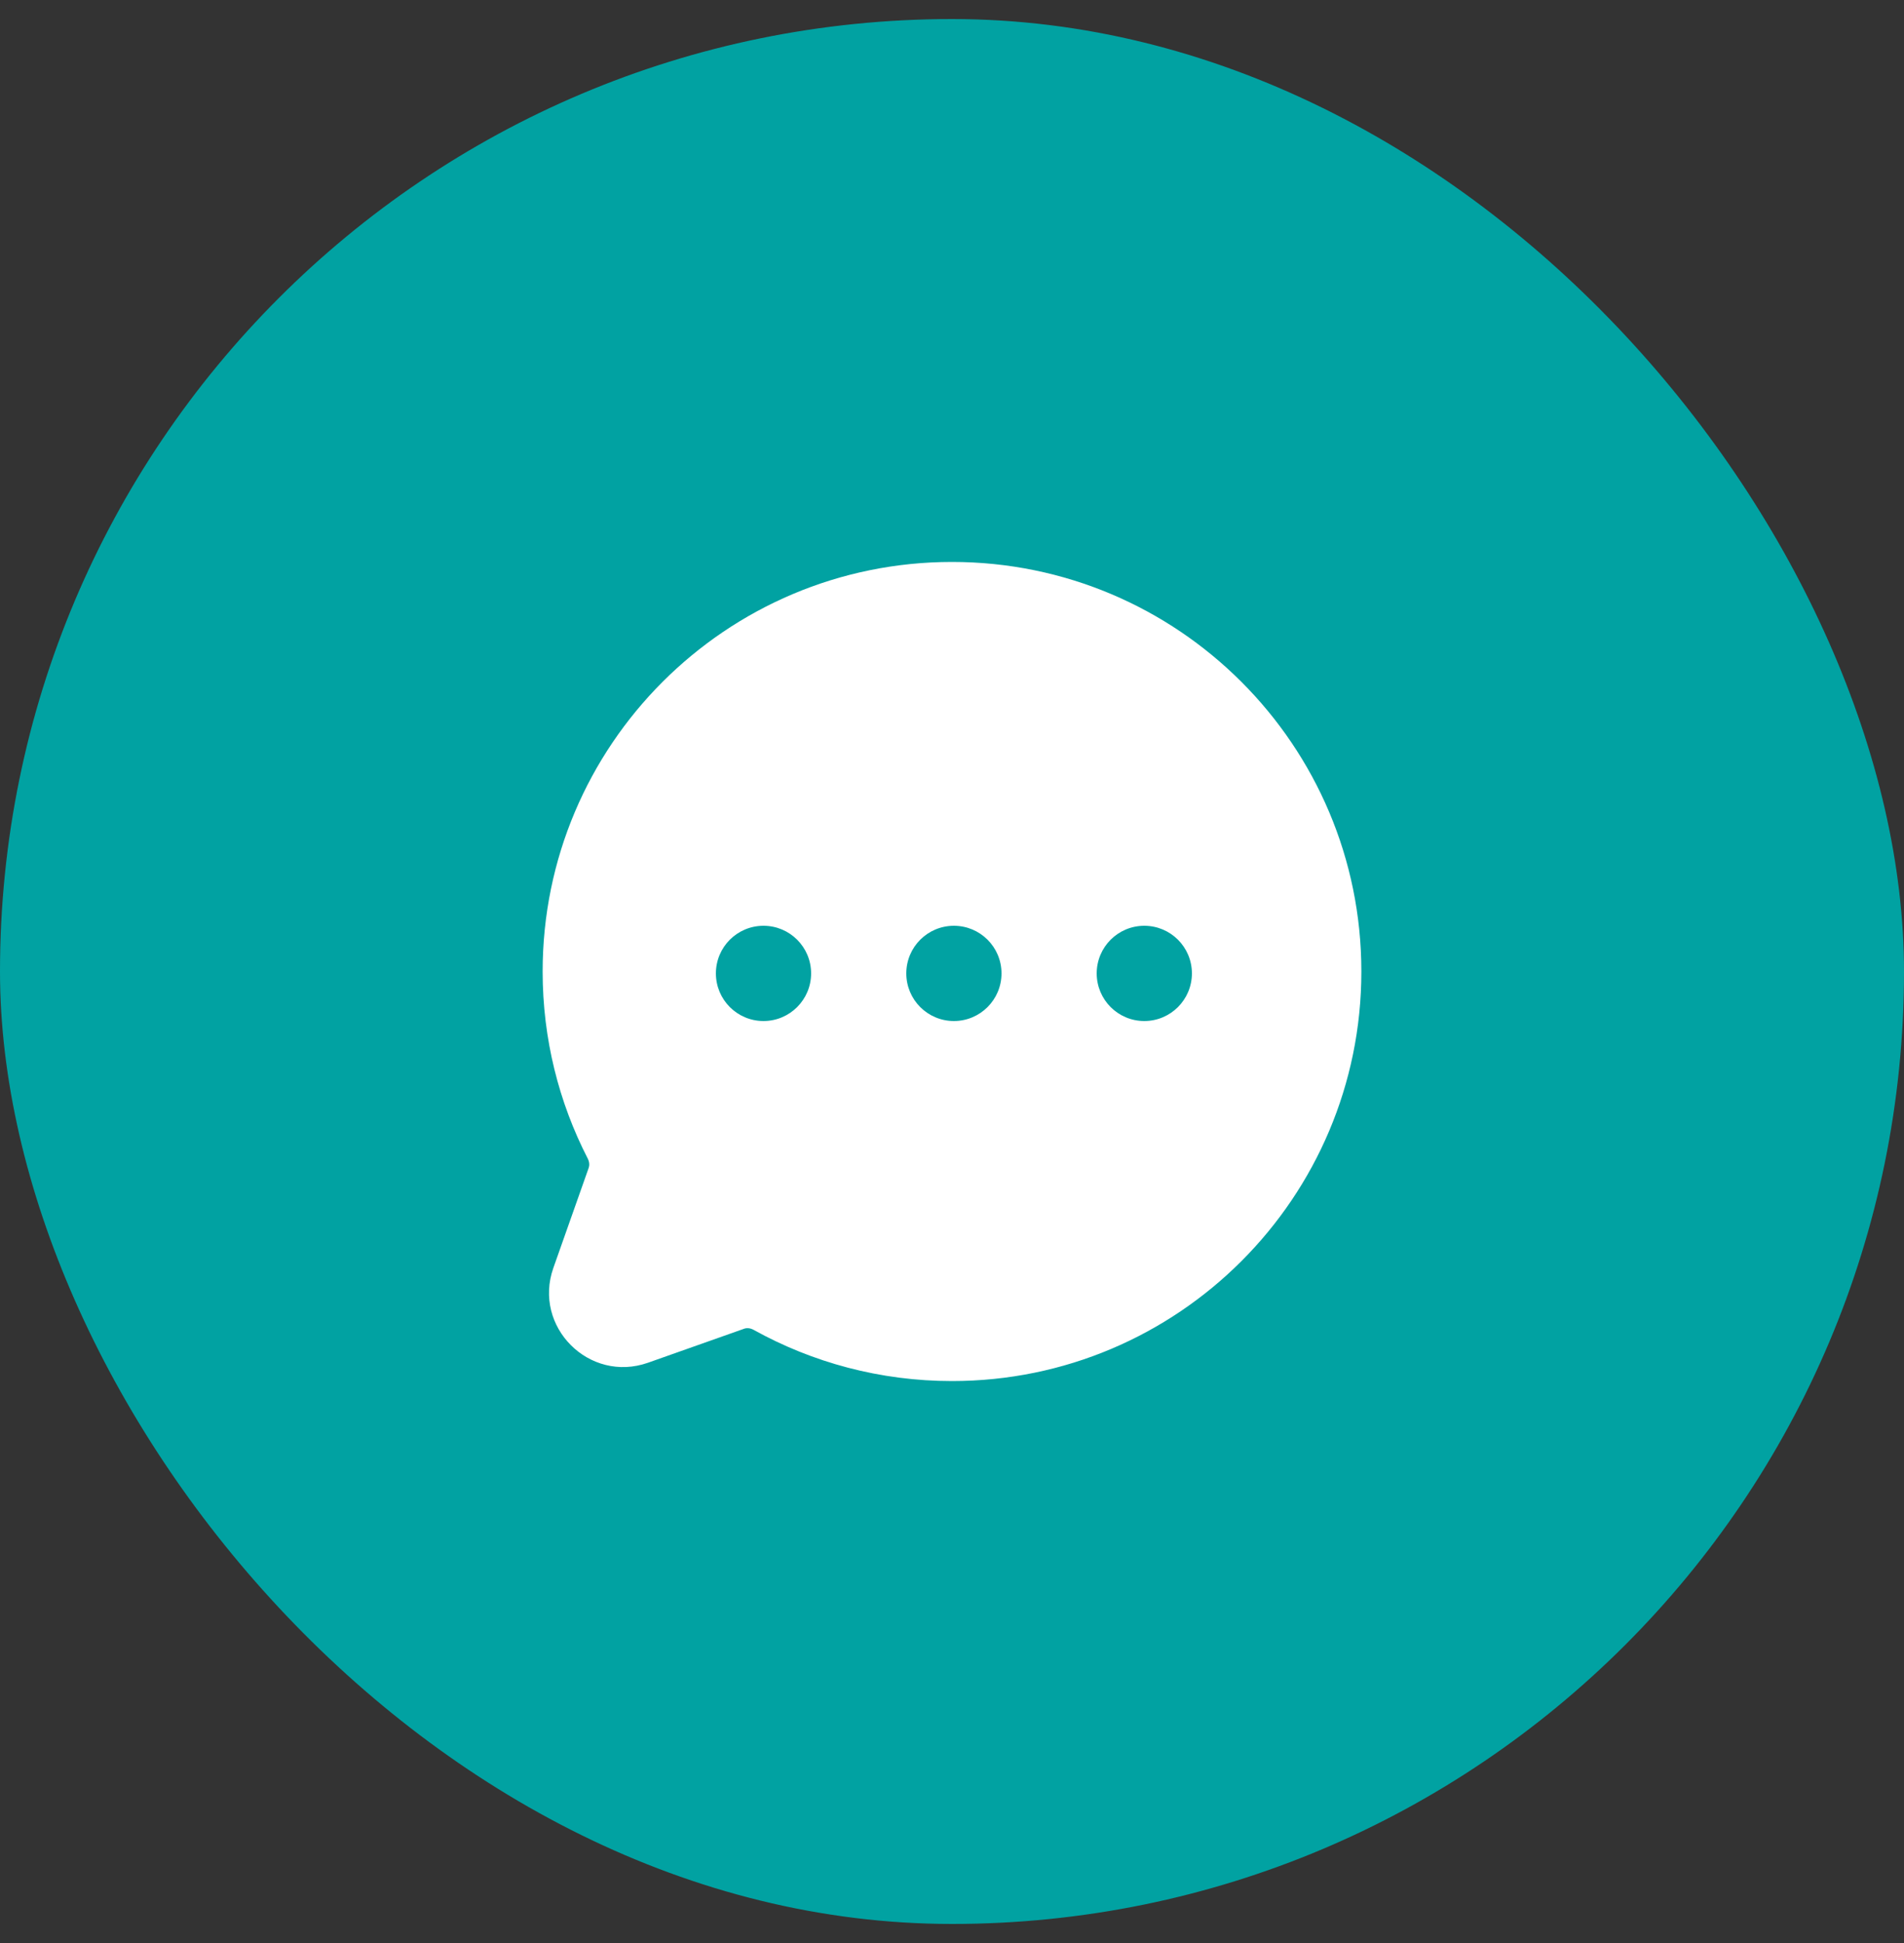
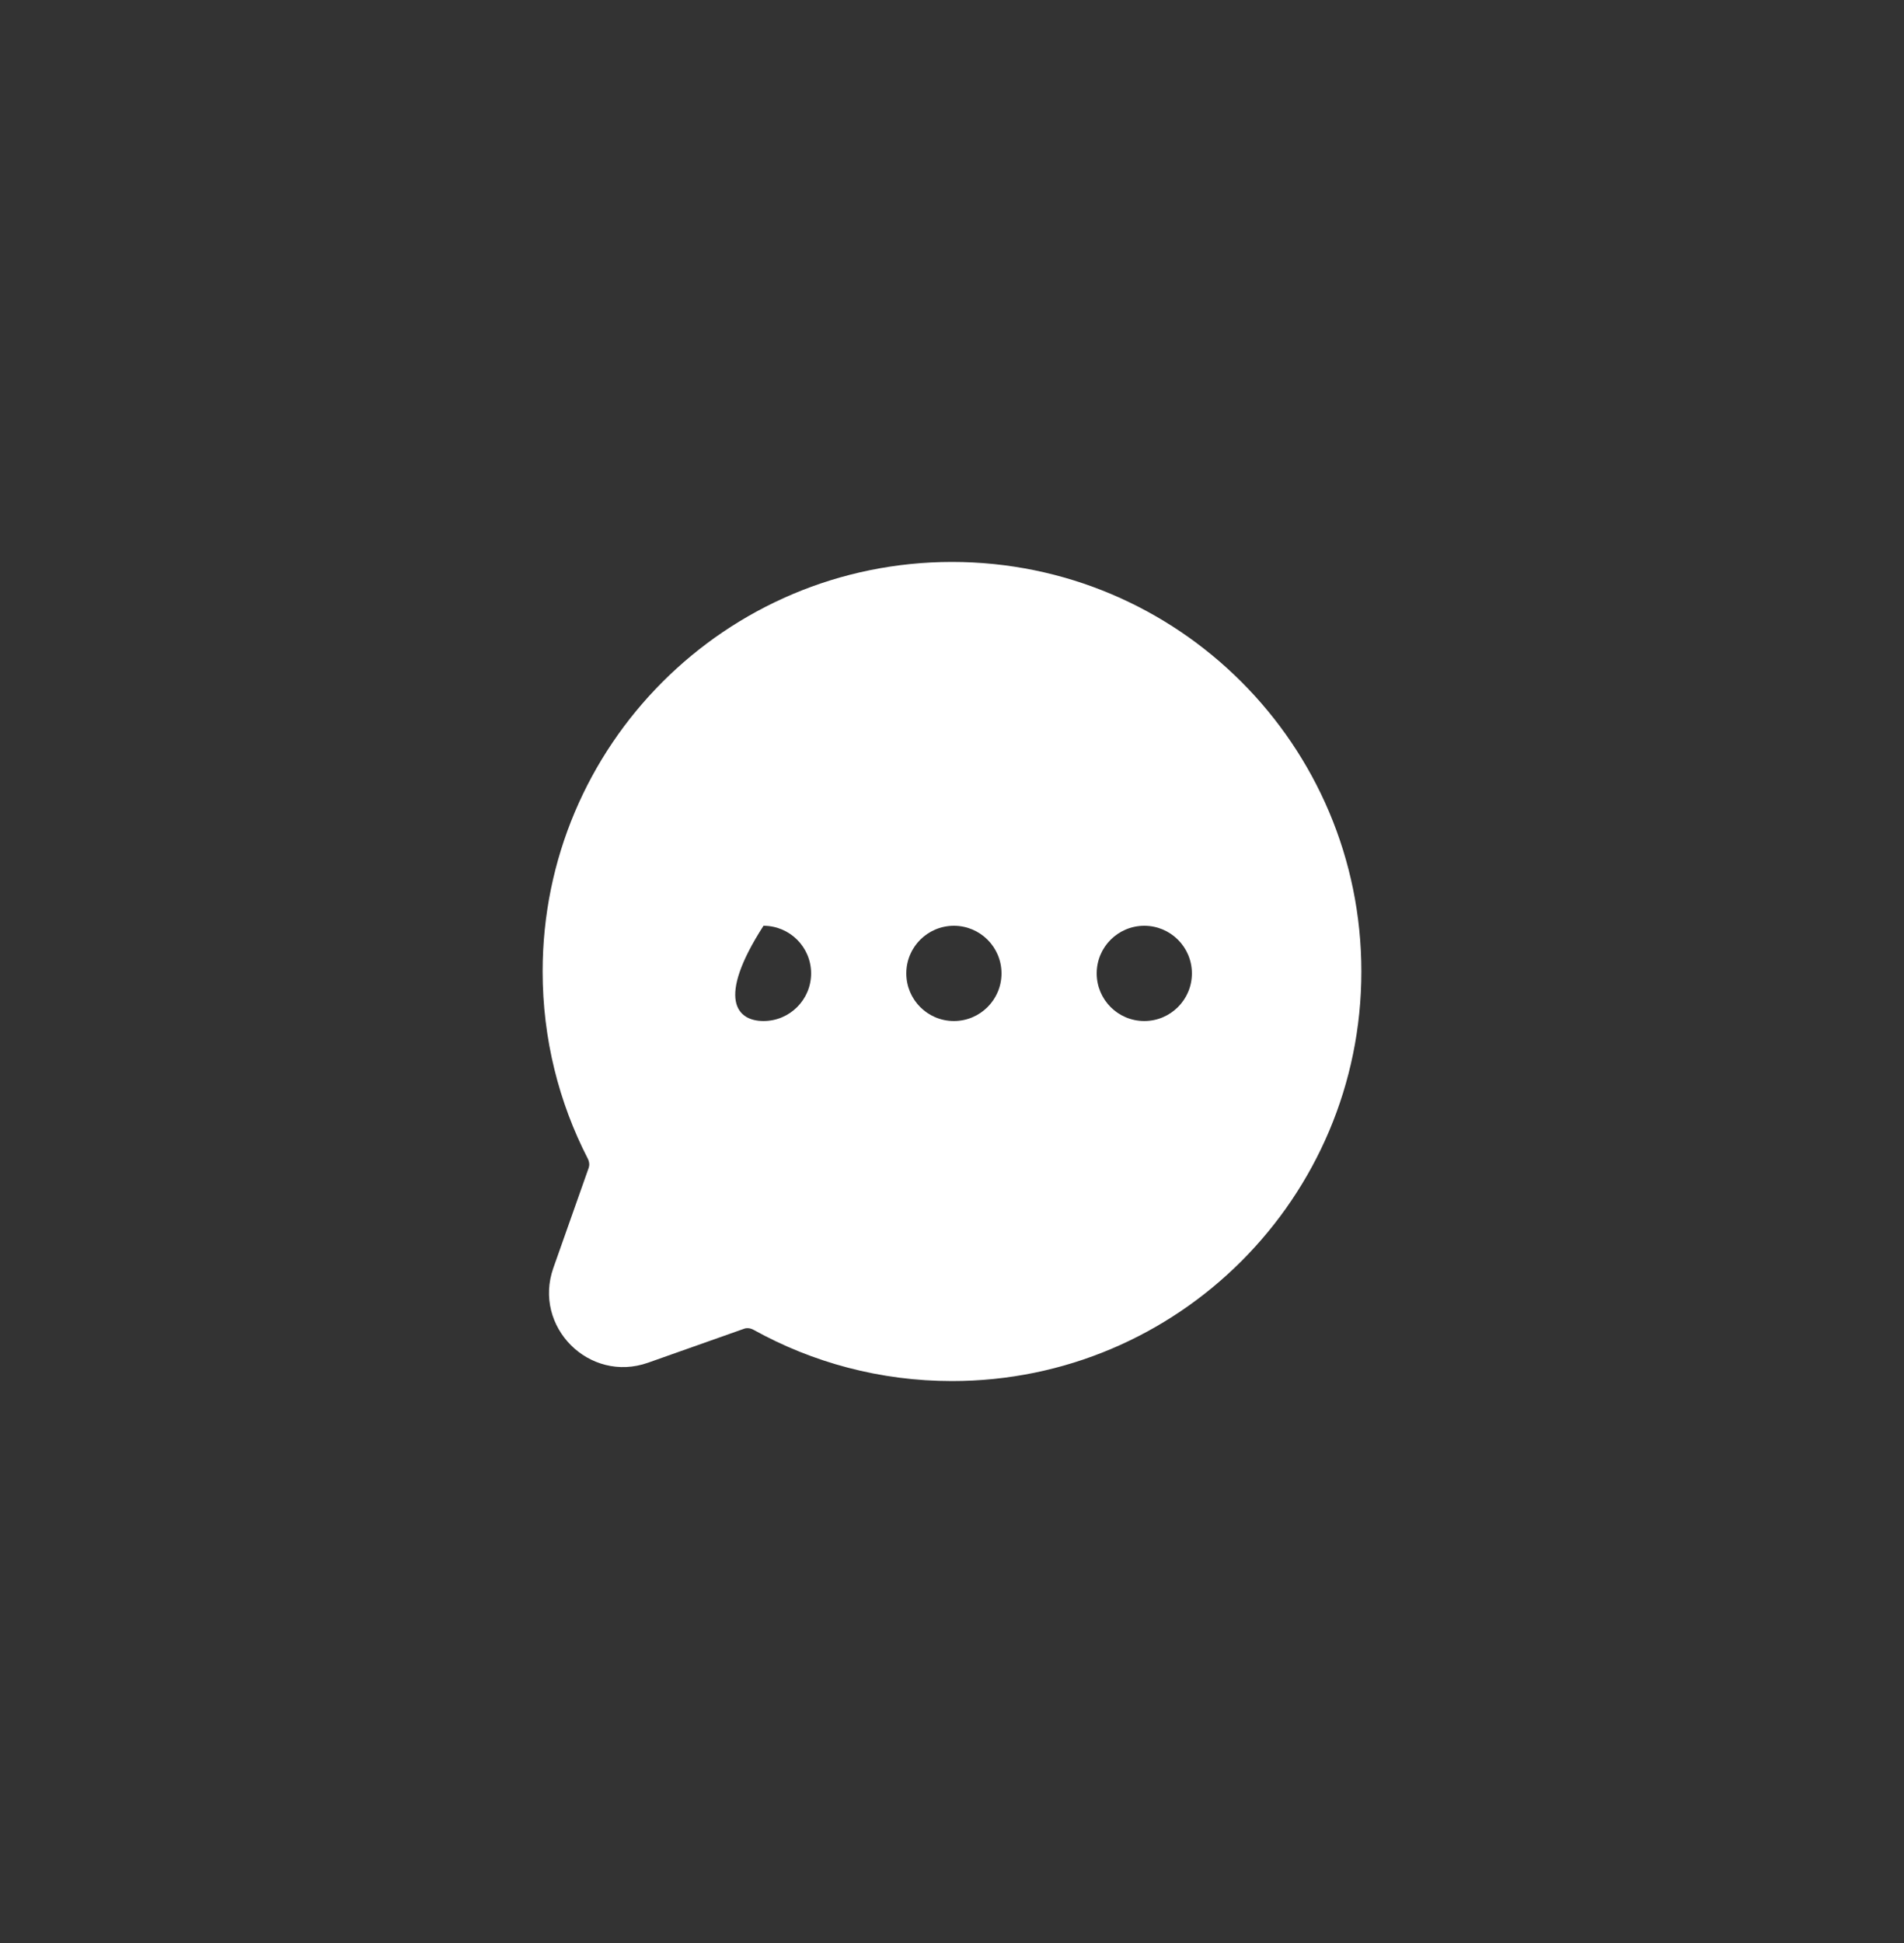
<svg xmlns="http://www.w3.org/2000/svg" width="50" height="51" viewBox="0 0 50 51" fill="none">
  <rect x="0" y="0" width="50" height="51" fill="#333333" stroke="none" />
-   <rect y="0.5" width="50" height="50" rx="25" fill="#01A2A2" />
-   <path fill-rule="evenodd" clip-rule="evenodd" d="M14.25 25.5C14.25 19.563 19.063 14.75 25 14.75C30.937 14.75 35.75 19.563 35.75 25.5C35.75 31.437 30.937 36.25 25 36.25C23.113 36.25 21.337 35.763 19.794 34.908C19.7 34.855 19.608 34.853 19.543 34.876L17.02 35.768C15.475 36.314 13.986 34.825 14.532 33.279L15.46 30.652C15.482 30.589 15.481 30.501 15.434 30.409C14.677 28.937 14.25 27.267 14.25 25.5ZM20.05 26.8C20.74 26.8 21.3 26.24 21.3 25.55C21.3 24.859 20.74 24.3 20.05 24.3C19.359 24.3 18.8 24.859 18.8 25.55C18.8 26.24 19.359 26.8 20.05 26.8ZM26.3 25.55C26.3 26.24 25.74 26.8 25.05 26.8C24.359 26.8 23.8 26.24 23.8 25.55C23.8 24.859 24.359 24.3 25.05 24.3C25.74 24.3 26.3 24.859 26.3 25.55ZM30.05 26.8C30.74 26.8 31.3 26.24 31.3 25.55C31.3 24.859 30.74 24.3 30.05 24.3C29.359 24.3 28.8 24.859 28.8 25.55C28.8 26.24 29.359 26.8 30.05 26.8Z" fill="white" />
+   <path fill-rule="evenodd" clip-rule="evenodd" d="M14.25 25.5C14.25 19.563 19.063 14.75 25 14.75C30.937 14.75 35.75 19.563 35.75 25.5C35.75 31.437 30.937 36.25 25 36.25C23.113 36.25 21.337 35.763 19.794 34.908C19.7 34.855 19.608 34.853 19.543 34.876L17.02 35.768C15.475 36.314 13.986 34.825 14.532 33.279L15.46 30.652C15.482 30.589 15.481 30.501 15.434 30.409C14.677 28.937 14.25 27.267 14.25 25.5ZM20.05 26.8C20.74 26.8 21.3 26.24 21.3 25.55C21.3 24.859 20.74 24.3 20.05 24.3C18.8 26.24 19.359 26.8 20.05 26.8ZM26.3 25.55C26.3 26.24 25.74 26.8 25.05 26.8C24.359 26.8 23.8 26.24 23.8 25.55C23.8 24.859 24.359 24.3 25.05 24.3C25.74 24.3 26.3 24.859 26.3 25.55ZM30.05 26.8C30.74 26.8 31.3 26.24 31.3 25.55C31.3 24.859 30.74 24.3 30.05 24.3C29.359 24.3 28.8 24.859 28.8 25.55C28.8 26.24 29.359 26.8 30.05 26.8Z" fill="white" />
</svg>